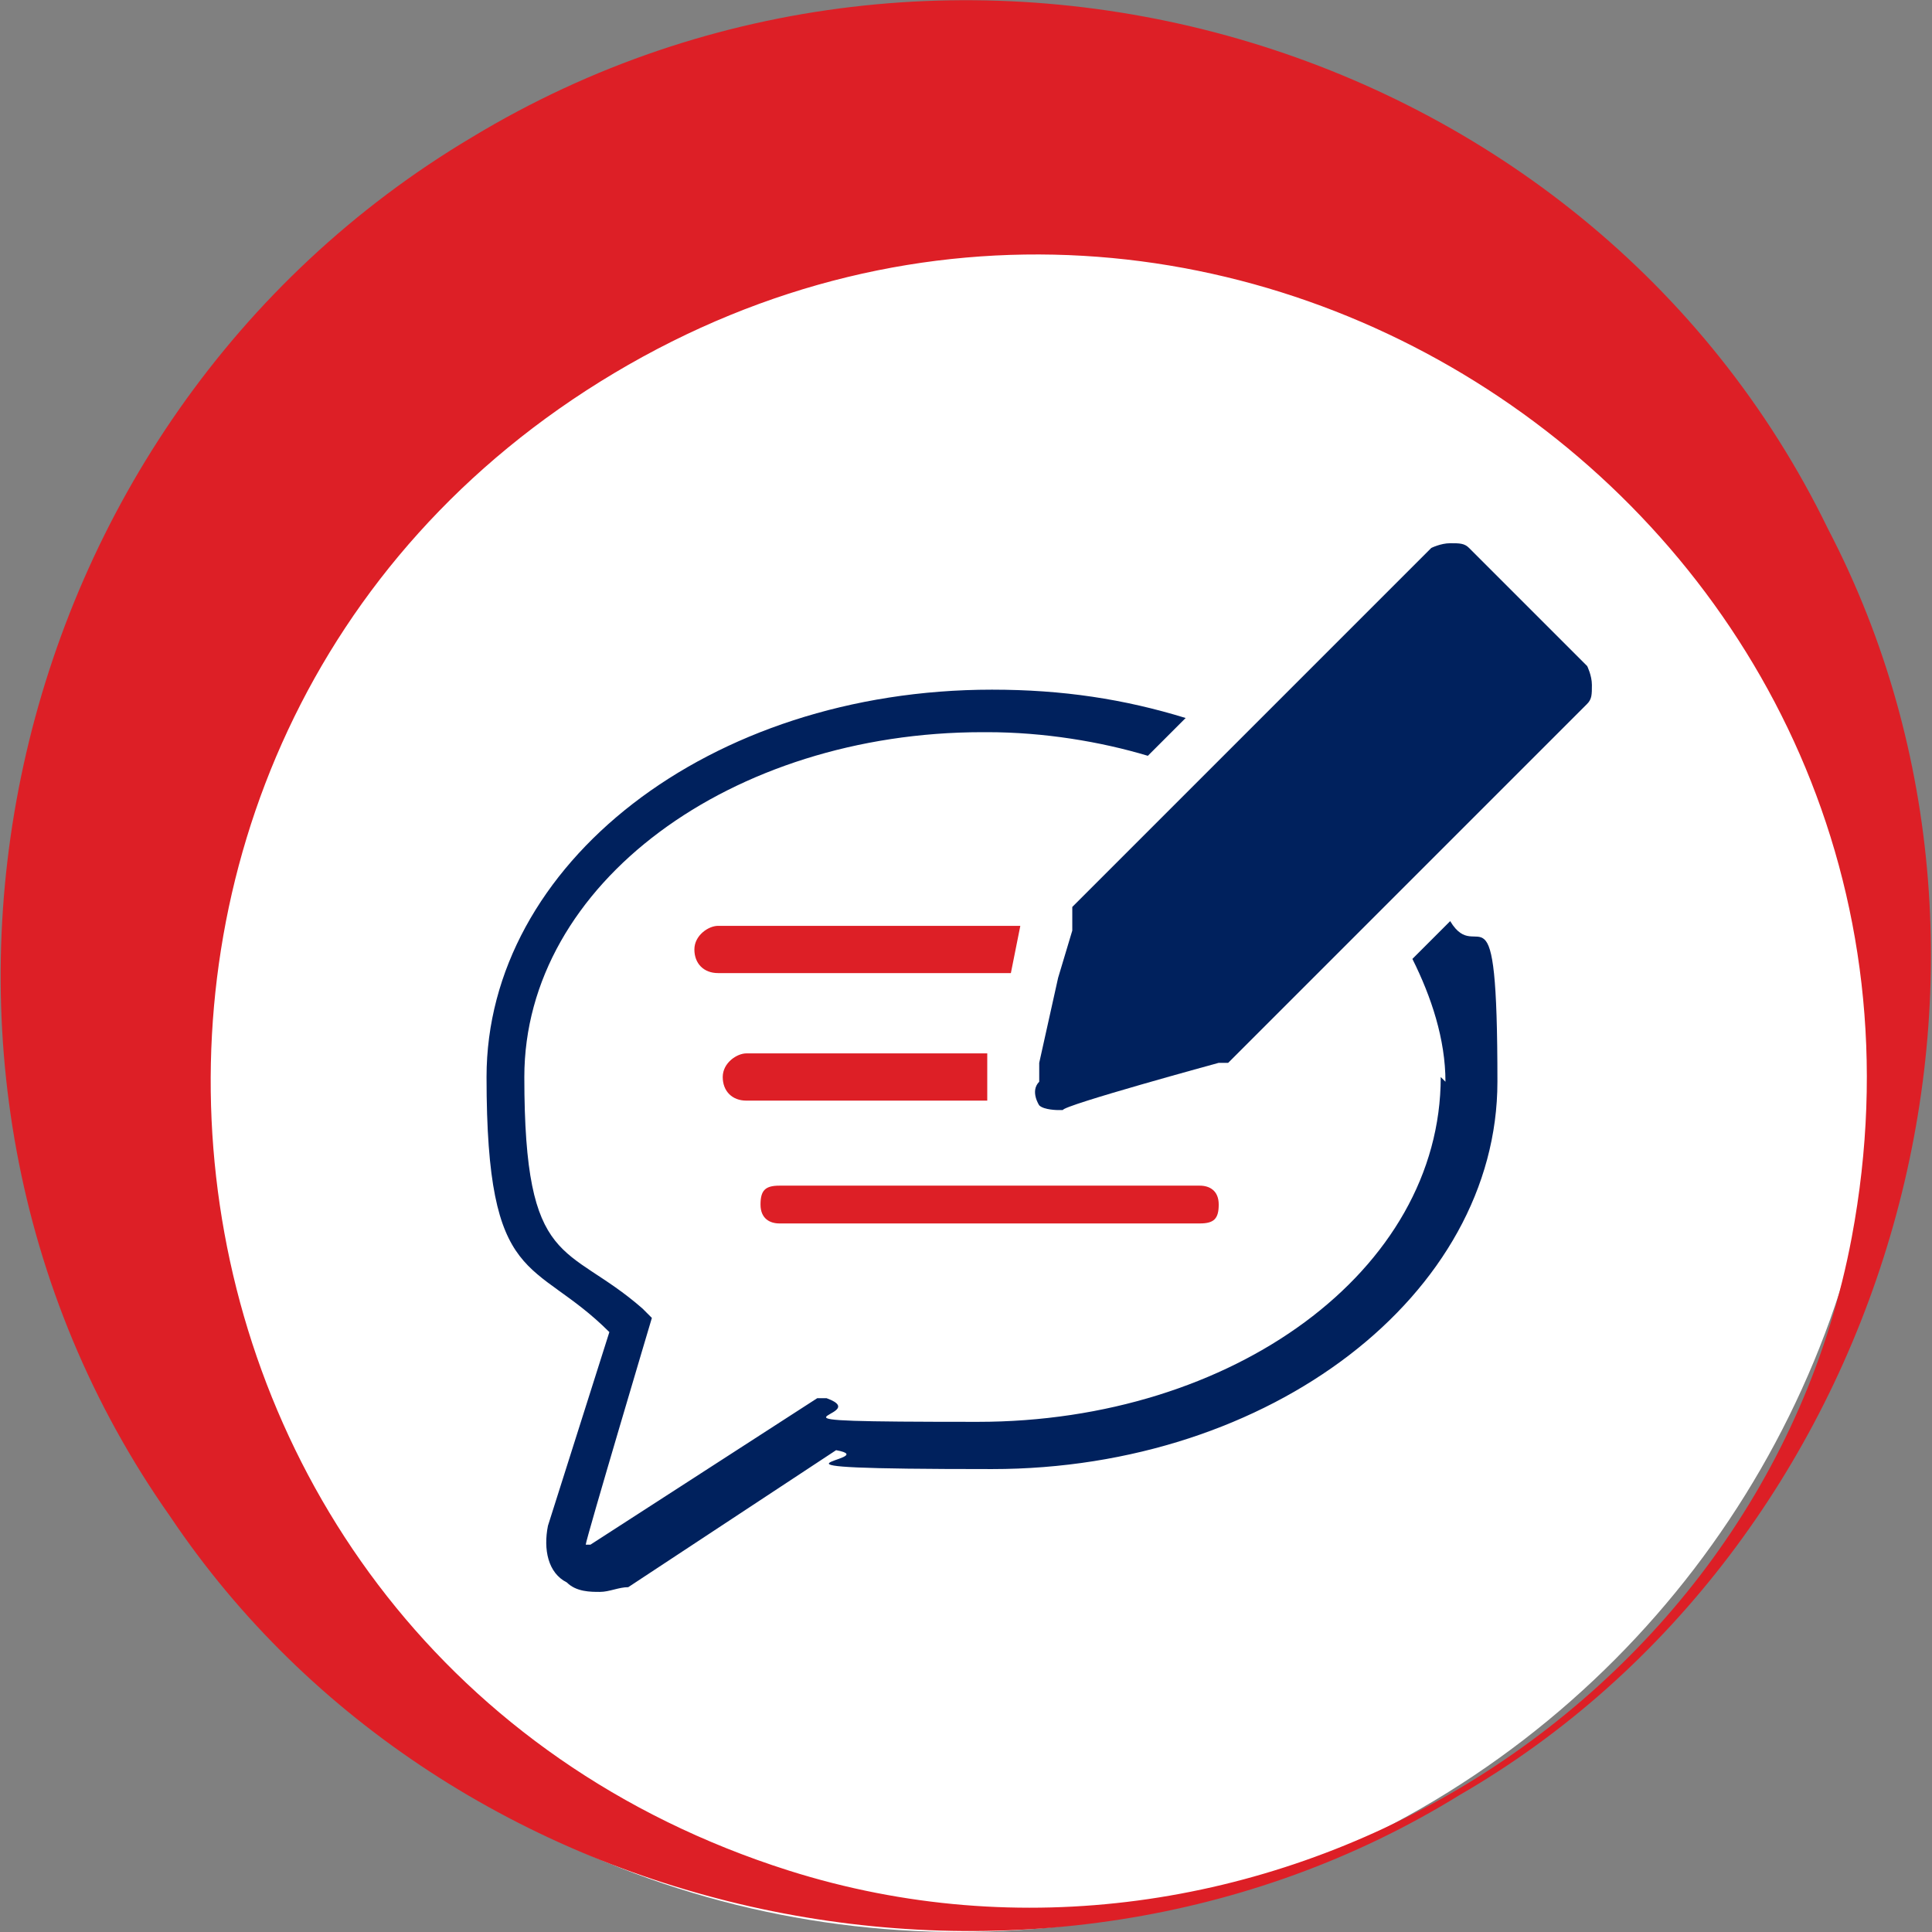
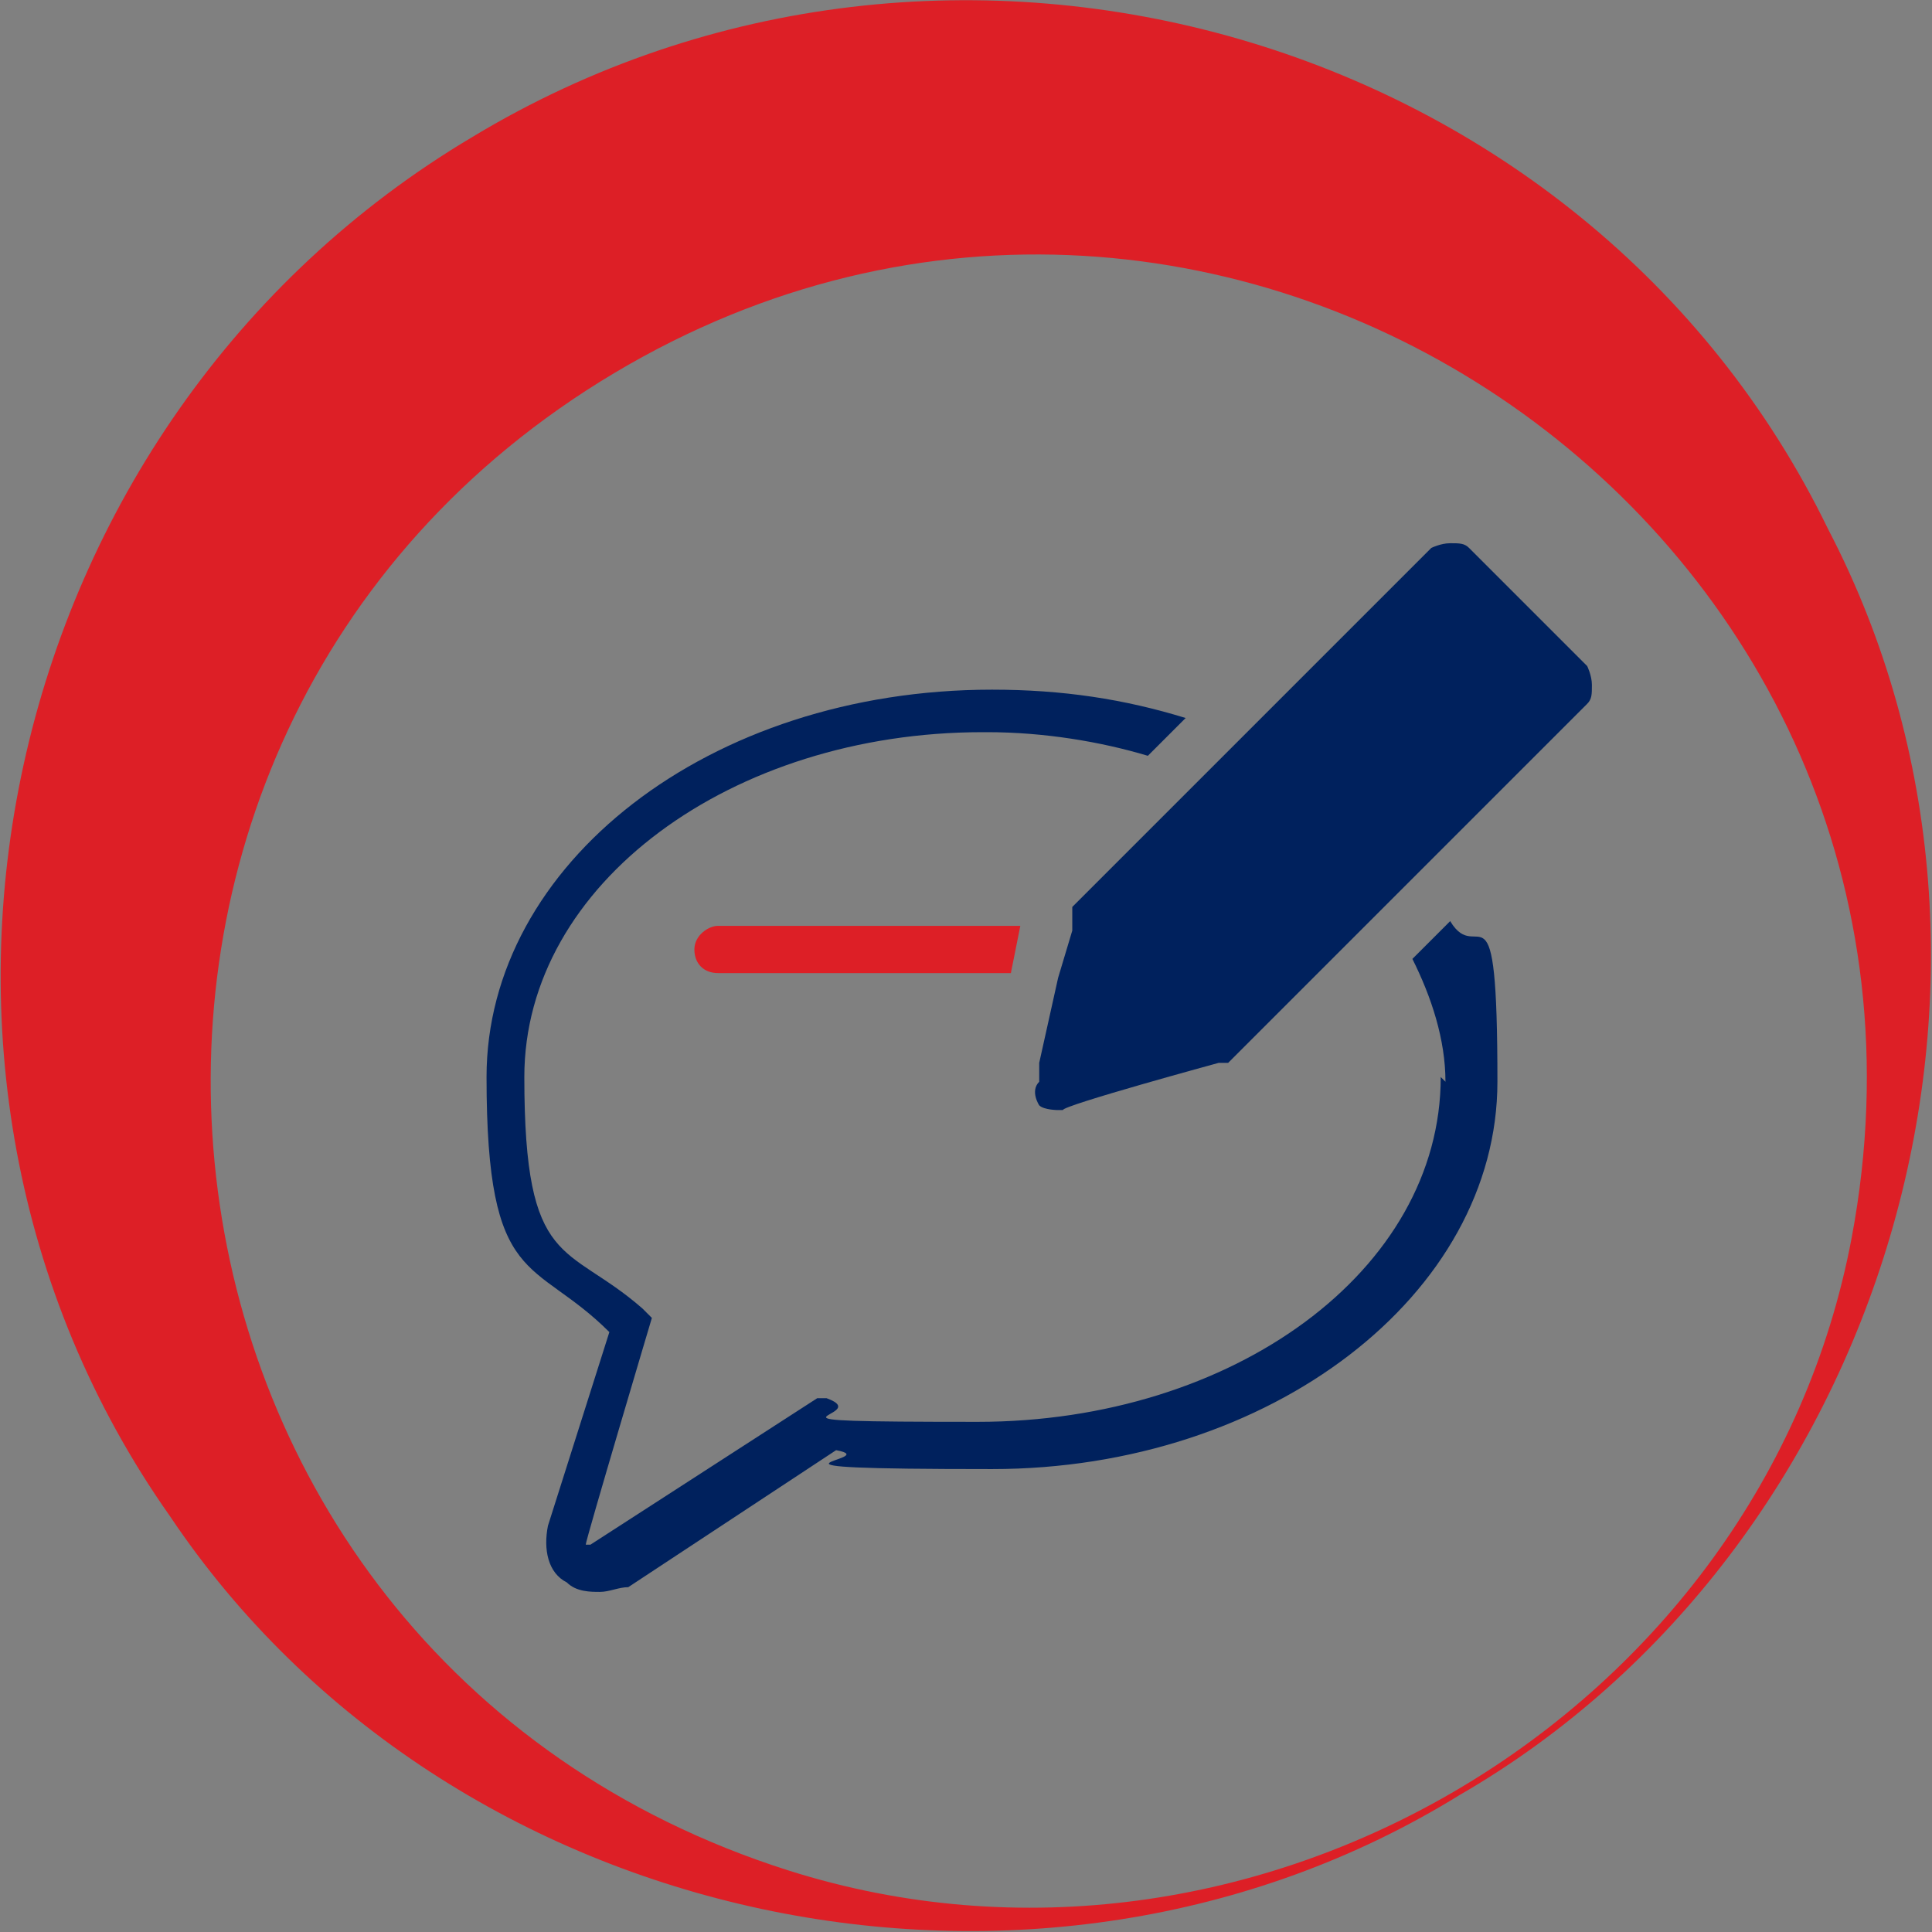
<svg xmlns="http://www.w3.org/2000/svg" id="Layer_1" version="1.1" viewBox="0 0 40.9 40.9">
  <rect x="0" y="0" width="40.9" height="40.9" fill="#808080" stroke="none" />
-   <circle cx="20.3" cy="21.3" r="19.6" fill="#fff" />
  <path d="M10,2.9c10.1-6.1,23.6-2.2,28.7,8.3,4.9,9.4,1.2,21.6-7.8,26.8-8.9,5.5-21.4,2.9-27.3-5.9C-3.1,22.6-.1,8.9,10,2.9h0ZM13,7.9C.1,15.6,2.2,35,16.7,39.6c9.8,3.1,20.6-3.3,22.5-13.4C42,11.3,25.9.2,13,7.9h0Z" fill="#dd1f26" />
-   <path d="M25.4,25.9h-8.9c-.2,0-.4-.1-.4-.4s.1-.4.4-.4h8.9c.2,0,.4.1.4.4s-.1.4-.4.4Z" fill="#dd1f26" />
  <g>
    <path d="M30.5,22.8c0,4.1-4.4,7.3-9.8,7.3s-2.1-.1-3.2-.5h-.2l-4.8,3.1h-.1c0-.1,1.4-4.8,1.4-4.8l-.2-.2c-1.6-1.4-2.5-.8-2.5-4.9s4.4-7.3,9.7-7.3c0,0,0,0,0,0h.1s0,0,0,0c1.2,0,2.4.2,3.4.5l.8-.8c-1.3-.4-2.6-.6-4.1-.6-6,0-10.7,3.7-10.7,8.2s1,3.8,2.6,5.4l-1.3,4.1c-.1.5,0,1,.4,1.2.2.2.5.2.7.2s.4-.1.6-.1l4.4-2.9c1.1.2-2.6.4,3.3.4s10.7-3.7,10.7-8.2-.4-2.4-1-3.4l-.8.8c.4.8.7,1.7.7,2.6Z" fill="#00215d" />
    <path d="M20.8,15.5s0,0,0,0c0,0,0,0,0,0h-.1Z" fill="#00215d" />
    <path d="M15.2,19.6c-.2,0-.5.2-.5.5s.2.5.5.5h6.2l.2-1h-6.4Z" fill="#dd1f26" />
-     <path d="M20.9,22.3h-5.1c-.2,0-.5.2-.5.5s.2.5.5.5h5.1c0-.3,0-.6,0-1Z" fill="#dd1f26" />
    <path d="M33.6,14.1l-2.5-2.5c-.1-.1-.2-.1-.4-.1s-.4.1-.4.1l-4.1,4.1-.8.8-2.7,2.7v.5c0,0-.3,1-.3,1l-.4,1.8v.4c-.2.2,0,.5,0,.5.1.1.4.1.4.1h.1c0-.1,3.3-1,3.3-1h.2l3.2-3.2.8-.8,3.6-3.6c.1-.1.1-.2.1-.4s-.1-.4-.1-.4Z" fill="#00215d" />
  </g>
</svg>